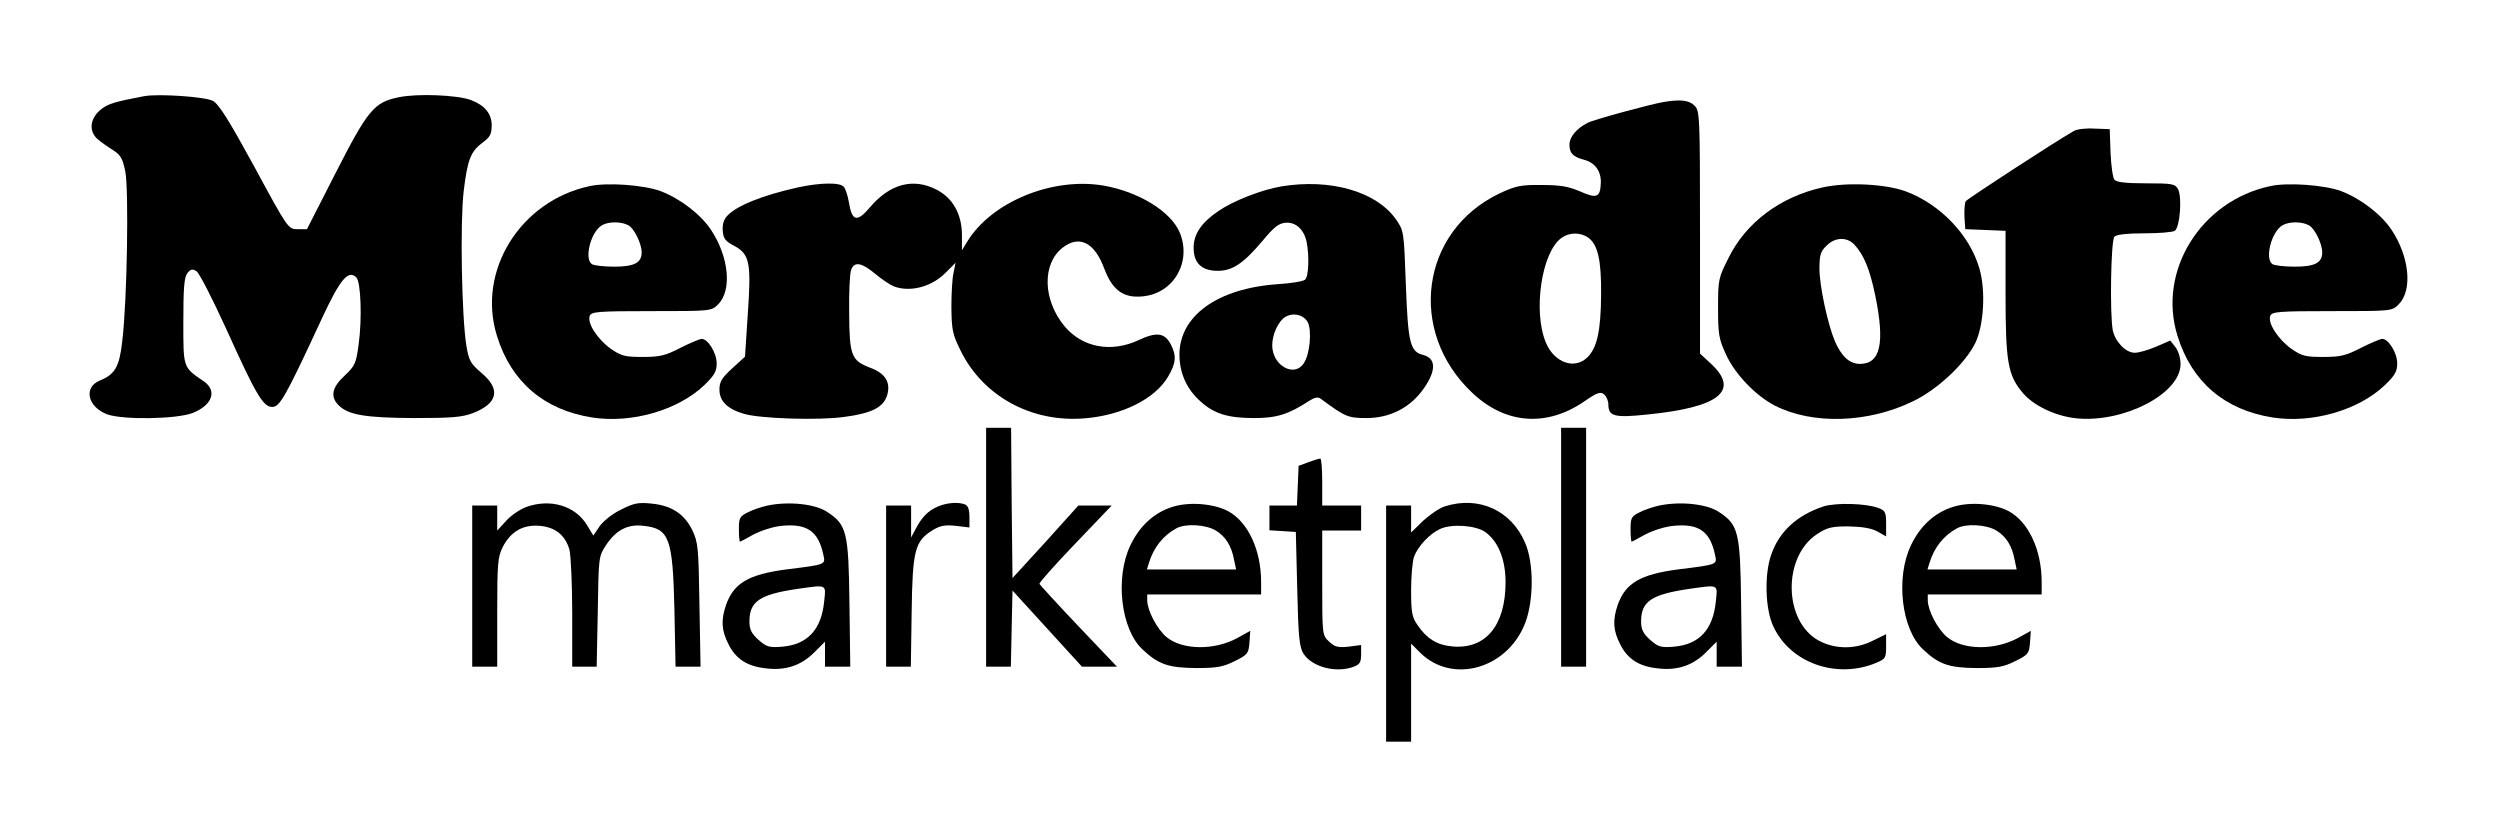
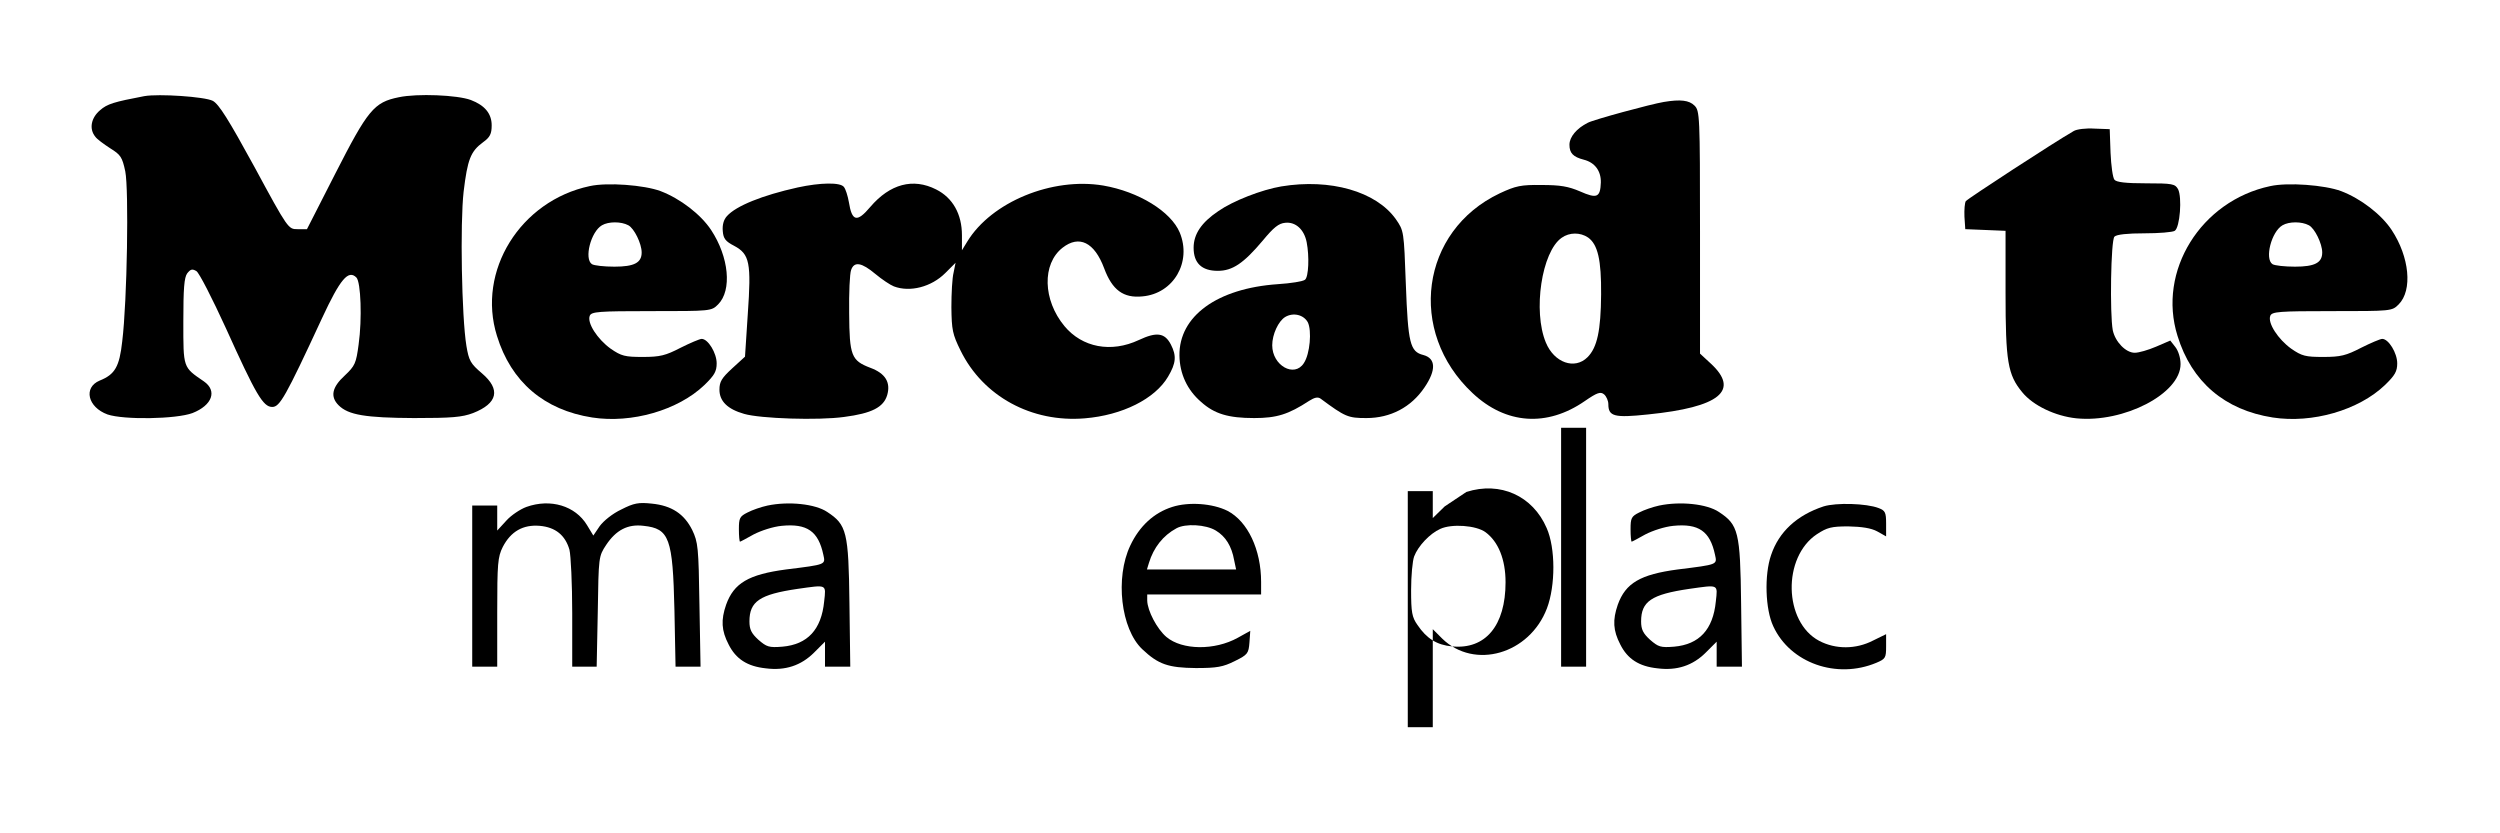
<svg xmlns="http://www.w3.org/2000/svg" version="1.0" width="900pt" height="300pt" viewBox="0 0 900 300" preserveAspectRatio="xMidYMid meet">
  <g transform="translate(0,300) scale(0.1,-0.1)" fill="#000000" stroke="none">
    <path d="M520 2654 c-110 -21 -134 -28 -160 -51 -32 -27 -40 -67 -17 -95 6 -9 31 -27 54 -42 37 -23 43 -31 54 -83 13 -65 7 -465 -11 -612 -10 -91 -26 -119 -81 -141 -60 -25 -43 -96 28 -122 59 -20 247 -17 306 5 71 28 90 80 41 114 -76 52 -74 47 -74 216 0 118 3 158 14 173 12 15 18 17 33 8 10 -6 57 -98 106 -205 108 -239 134 -284 167 -284 27 0 47 34 179 319 66 142 95 176 124 147 16 -16 21 -149 8 -241 -9 -68 -13 -77 -50 -112 -46 -42 -53 -76 -22 -107 35 -35 97 -45 271 -46 137 0 173 3 213 18 89 35 100 85 32 143 -41 35 -47 45 -56 99 -17 104 -23 440 -10 555 14 116 25 145 70 178 25 18 31 30 31 61 0 42 -25 72 -75 91 -48 18 -193 24 -259 10 -90 -18 -112 -46 -229 -275 l-102 -200 -34 0 c-33 0 -34 0 -155 224 -94 172 -128 226 -150 238 -29 15 -195 26 -246 17z" />
    <path d="M5990 2633 c-48 -8 -254 -64 -274 -75 -40 -20 -66 -51 -66 -79 0 -30 13 -44 52 -54 39 -10 62 -40 61 -82 -2 -54 -14 -59 -75 -32 -42 18 -71 23 -138 23 -75 1 -93 -3 -151 -30 -285 -135 -334 -498 -98 -719 120 -113 268 -123 404 -29 45 31 57 35 70 24 8 -7 15 -23 15 -35 0 -44 21 -50 143 -37 258 26 331 86 226 183 l-39 36 0 436 c0 424 -1 438 -20 457 -19 19 -50 23 -110 13z m-273 -488 c35 -25 48 -80 47 -205 -1 -130 -14 -191 -49 -226 -46 -46 -120 -20 -150 53 -47 113 -15 327 57 377 28 20 67 20 95 1z" />
    <path d="M7465 2528 c-70 -40 -381 -243 -388 -252 -4 -6 -6 -31 -5 -56 l3 -45 73 -3 72 -3 0 -223 c0 -248 8 -295 60 -358 39 -48 119 -86 195 -94 171 -17 375 89 375 195 0 23 -8 48 -19 62 l-18 23 -51 -22 c-28 -12 -62 -22 -77 -22 -32 0 -70 39 -79 81 -11 59 -7 324 6 337 8 8 47 12 108 12 52 0 101 4 109 9 19 12 27 121 12 150 -11 19 -20 21 -115 21 -73 0 -107 4 -114 13 -6 7 -12 51 -14 97 l-3 85 -55 2 c-30 2 -64 -2 -75 -9z" />
    <path d="M2123 2330 c-250 -53 -407 -306 -334 -539 51 -166 170 -267 343 -294 142 -22 309 26 404 117 36 35 44 49 44 78 0 37 -31 88 -54 88 -7 0 -42 -15 -76 -32 -54 -28 -74 -33 -136 -33 -64 0 -77 3 -116 30 -47 34 -85 92 -75 118 6 15 30 17 222 17 214 0 216 0 240 24 51 51 39 171 -25 268 -37 56 -111 113 -182 140 -59 22 -192 32 -255 18z m139 -141 c21 -11 48 -66 48 -98 0 -37 -27 -51 -98 -51 -37 0 -73 4 -81 9 -29 19 -4 117 36 140 24 14 69 14 95 0z" />
    <path d="M2871 2325 c-126 -28 -221 -66 -254 -103 -12 -13 -17 -32 -15 -54 2 -27 10 -37 41 -53 56 -30 62 -61 49 -246 l-10 -153 -46 -42 c-38 -35 -46 -48 -46 -77 0 -41 29 -70 89 -87 58 -17 267 -24 360 -11 100 13 142 35 155 79 13 46 -7 78 -61 98 -68 26 -75 43 -76 196 -1 73 2 143 7 156 11 32 38 27 87 -14 24 -20 54 -40 67 -45 58 -22 135 -2 185 48 l37 37 -7 -35 c-5 -19 -8 -75 -8 -125 1 -82 4 -97 33 -156 81 -165 256 -260 447 -244 135 11 253 70 300 150 29 49 31 75 10 116 -22 42 -51 46 -115 16 -100 -47 -204 -27 -268 50 -78 94 -81 224 -7 282 60 47 115 20 150 -74 29 -78 69 -108 138 -101 112 10 178 124 134 230 -32 76 -148 147 -275 169 -184 31 -403 -59 -490 -202 l-19 -31 0 54 c0 76 -33 135 -93 165 -83 42 -166 20 -237 -63 -48 -57 -66 -52 -77 17 -4 23 -12 48 -18 55 -13 17 -84 16 -167 -2z" />
    <path d="M4613 2329 c-71 -12 -174 -52 -227 -89 -61 -41 -89 -83 -89 -132 0 -55 29 -83 87 -83 53 0 93 27 162 109 39 47 57 62 81 64 37 4 68 -24 77 -70 10 -51 7 -125 -6 -135 -7 -6 -51 -13 -98 -16 -218 -15 -356 -115 -354 -257 1 -66 28 -124 78 -167 48 -43 98 -58 191 -58 81 0 123 13 198 62 19 12 31 15 41 8 89 -66 99 -70 165 -70 87 0 161 39 209 110 43 63 41 105 -4 117 -48 12 -55 42 -63 255 -7 192 -7 192 -36 234 -71 100 -236 147 -412 118z m95 -489 c15 -30 8 -114 -14 -147 -34 -54 -114 -9 -114 64 0 39 22 87 47 102 29 17 66 8 81 -19z" />
-     <path d="M6560 2325 c-152 -34 -275 -127 -337 -253 -37 -73 -38 -79 -38 -181 0 -95 3 -112 29 -168 32 -70 107 -148 175 -183 137 -70 338 -63 499 16 89 43 187 136 223 209 31 65 38 188 15 268 -35 121 -140 231 -265 278 -74 27 -213 34 -301 14z m117 -207 c34 -38 54 -87 74 -182 35 -171 19 -246 -55 -246 -38 0 -67 27 -91 83 -26 63 -55 199 -55 260 0 48 4 62 25 82 31 32 75 33 102 3z" />
    <path d="M8173 2330 c-250 -53 -407 -306 -334 -539 51 -166 170 -267 343 -294 142 -22 309 26 404 117 36 35 44 49 44 78 0 37 -31 88 -54 88 -7 0 -42 -15 -76 -32 -54 -28 -74 -33 -136 -33 -64 0 -77 3 -116 30 -47 34 -85 92 -75 118 6 15 30 17 222 17 214 0 216 0 240 24 51 51 39 171 -25 268 -37 56 -111 113 -182 140 -59 22 -192 32 -255 18z m139 -141 c21 -11 48 -66 48 -98 0 -37 -27 -51 -98 -51 -37 0 -73 4 -81 9 -29 19 -4 117 36 140 24 14 69 14 95 0z" />
-     <path d="M3550 1030 l0 -430 45 0 44 0 3 137 3 137 125 -137 125 -137 63 0 63 0 -138 145 c-76 80 -139 149 -141 153 -1 5 57 70 129 145 l131 137 -60 0 -60 0 -118 -131 -119 -130 -3 270 -2 271 -45 0 -45 0 0 -430z" />
    <path d="M5620 1030 l0 -430 45 0 45 0 0 430 0 430 -45 0 -45 0 0 -430z" />
-     <path d="M4710 1336 l-35 -13 -3 -71 -3 -72 -49 0 -50 0 0 -44 0 -45 48 -3 47 -3 5 -205 c4 -177 8 -210 23 -234 32 -48 118 -70 181 -46 21 8 26 16 26 44 l0 34 -45 -6 c-38 -4 -50 -1 -70 18 -25 23 -25 25 -25 212 l0 188 70 0 70 0 0 45 0 45 -70 0 -70 0 0 85 c0 47 -3 85 -7 84 -5 0 -24 -6 -43 -13z" />
    <path d="M1895 1175 c-22 -8 -55 -30 -72 -49 l-33 -36 0 45 0 45 -45 0 -45 0 0 -290 0 -290 45 0 45 0 0 195 c0 177 2 200 20 236 29 56 73 81 133 76 57 -5 92 -34 107 -86 5 -20 10 -123 10 -228 l0 -193 44 0 44 0 4 198 c3 197 3 199 30 240 36 54 78 76 135 69 93 -10 105 -44 111 -304 l4 -203 45 0 45 0 -4 223 c-3 207 -5 225 -26 269 -29 58 -74 88 -146 95 -47 5 -64 2 -109 -21 -32 -15 -64 -41 -78 -60 l-23 -34 -23 38 c-42 69 -131 96 -218 65z" />
    <path d="M2763 1180 c-23 -5 -55 -16 -72 -25 -28 -14 -31 -20 -31 -60 0 -25 2 -45 4 -45 2 0 24 12 49 26 27 14 70 28 101 31 91 9 132 -19 150 -104 8 -36 11 -35 -134 -53 -135 -18 -188 -49 -216 -127 -19 -55 -17 -93 9 -143 26 -52 67 -79 134 -86 70 -9 127 10 174 57 l39 39 0 -45 0 -45 46 0 45 0 -3 228 c-3 258 -10 283 -80 329 -43 29 -139 39 -215 23z m204 -345 c-10 -102 -60 -155 -150 -163 -49 -4 -57 -1 -87 25 -25 23 -32 37 -32 66 0 72 37 97 173 117 107 15 103 18 96 -45z" />
-     <path d="M3375 1176 c-34 -15 -57 -38 -79 -81 l-16 -30 0 58 0 57 -45 0 -45 0 0 -290 0 -290 44 0 45 0 3 198 c3 222 12 254 75 293 28 17 44 20 84 16 l49 -6 0 38 c0 26 -5 41 -16 45 -25 10 -67 6 -99 -8z" />
    <path d="M4220 1175 c-66 -21 -118 -69 -151 -139 -55 -116 -34 -300 43 -373 58 -55 94 -67 193 -68 76 0 98 4 140 25 47 23 50 28 53 67 l3 42 -45 -25 c-83 -46 -200 -45 -257 3 -34 29 -68 94 -69 131 l0 22 205 0 205 0 0 45 c0 116 -48 218 -121 256 -54 27 -140 33 -199 14z m157 -85 c35 -21 57 -56 66 -107 l7 -33 -161 0 -160 0 7 23 c17 56 51 99 99 125 32 18 106 14 142 -8z" />
-     <path d="M5201 1177 c-19 -6 -54 -30 -78 -52 l-43 -42 0 49 0 48 -45 0 -45 0 0 -425 0 -425 45 0 45 0 0 176 0 177 34 -34 c116 -113 314 -56 377 109 31 82 31 217 -1 289 -50 116 -167 169 -289 130z m147 -93 c46 -34 72 -98 72 -180 0 -156 -72 -243 -193 -231 -54 5 -91 28 -124 77 -20 28 -23 46 -23 126 0 51 5 105 11 121 14 37 56 82 94 99 41 19 129 13 163 -12z" />
+     <path d="M5201 1177 l-43 -42 0 49 0 48 -45 0 -45 0 0 -425 0 -425 45 0 45 0 0 176 0 177 34 -34 c116 -113 314 -56 377 109 31 82 31 217 -1 289 -50 116 -167 169 -289 130z m147 -93 c46 -34 72 -98 72 -180 0 -156 -72 -243 -193 -231 -54 5 -91 28 -124 77 -20 28 -23 46 -23 126 0 51 5 105 11 121 14 37 56 82 94 99 41 19 129 13 163 -12z" />
    <path d="M5973 1180 c-23 -5 -55 -16 -72 -25 -28 -14 -31 -20 -31 -60 0 -25 2 -45 4 -45 2 0 24 12 49 26 27 14 70 28 101 31 91 9 132 -19 150 -104 8 -36 11 -35 -134 -53 -135 -18 -188 -49 -216 -127 -19 -55 -17 -93 9 -143 26 -52 67 -79 134 -86 70 -9 127 10 174 57 l39 39 0 -45 0 -45 46 0 45 0 -3 228 c-3 258 -10 283 -80 329 -43 29 -139 39 -215 23z m204 -345 c-10 -102 -60 -155 -150 -163 -49 -4 -57 -1 -87 25 -25 23 -32 37 -32 66 0 72 37 97 173 117 107 15 103 18 96 -45z" />
    <path d="M6565 1177 c-97 -32 -161 -92 -189 -175 -25 -72 -21 -196 8 -257 61 -132 228 -191 371 -131 33 14 35 18 35 59 l0 44 -47 -23 c-62 -32 -135 -32 -194 -1 -128 68 -133 301 -8 384 37 24 52 28 113 28 48 -1 82 -6 104 -18 l32 -18 0 46 c0 40 -3 47 -27 56 -44 17 -153 20 -198 6z" />
-     <path d="M7030 1175 c-66 -21 -118 -69 -151 -139 -55 -116 -34 -300 43 -373 58 -55 94 -67 193 -68 76 0 98 4 140 25 47 23 50 28 53 67 l3 42 -45 -25 c-83 -46 -200 -45 -257 3 -34 29 -68 94 -69 131 l0 22 205 0 205 0 0 45 c0 116 -48 218 -121 256 -54 27 -140 33 -199 14z m157 -85 c35 -21 57 -56 66 -107 l7 -33 -161 0 -160 0 7 23 c17 56 51 99 99 125 32 18 106 14 142 -8z" />
  </g>
</svg>